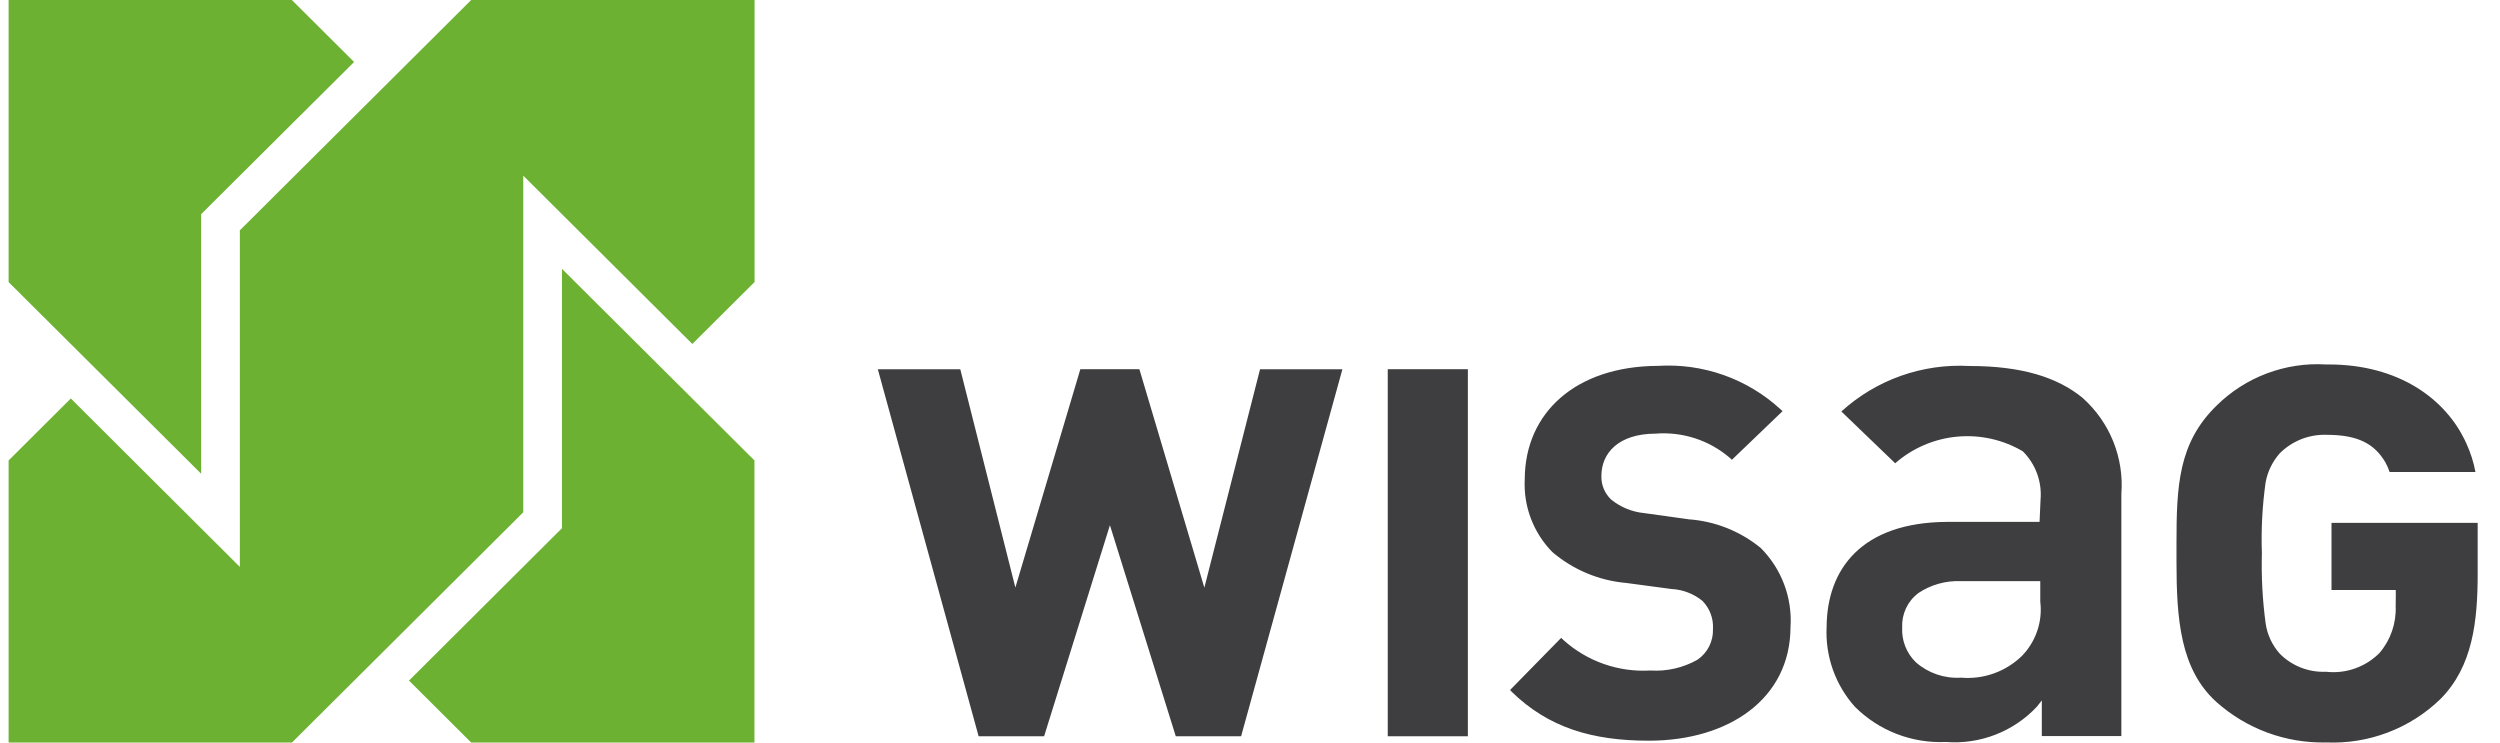
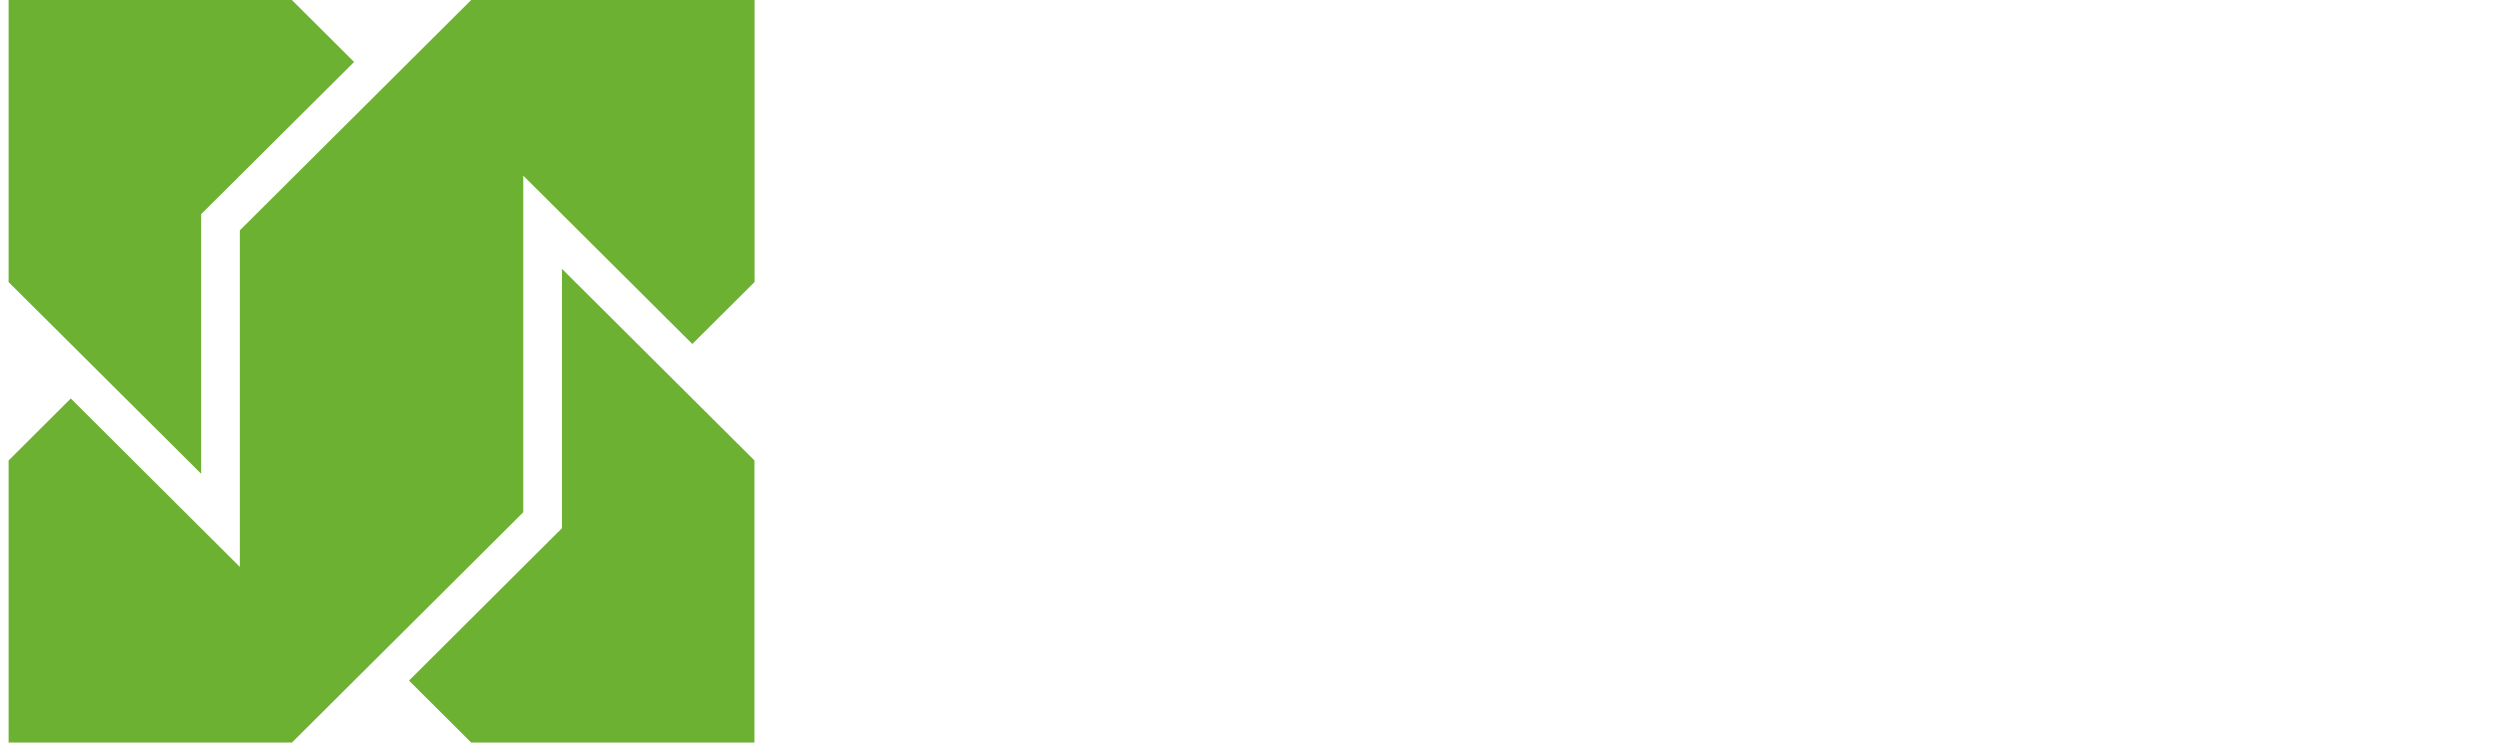
<svg xmlns="http://www.w3.org/2000/svg" width="101" height="30" viewBox="0 0 101 30" fill="none">
  <g clip-path="url(#clip0_205_71)">
    <path fill-rule="evenodd" clip-rule="evenodd" d="M8.123 8.656L14.305 2.504L11.791 0H0.348V11.397L8.126 19.139V8.656H8.123ZM16.523 27.496L16.693 27.665L19.036 29.999H30.48V18.602L22.703 10.861V21.339L16.523 27.496ZM2.861 16.099L2.69 16.268L0.348 18.602V29.999H11.794L21.14 20.696V7.097L27.97 13.896L30.485 11.393V0H19.036L9.69 9.305V22.903L2.861 16.099Z" fill="#6DB133" />
-     <path fill-rule="evenodd" clip-rule="evenodd" d="M94.193 21.125V23.837H96.789C96.789 23.837 96.795 24.159 96.785 24.492C96.813 25.181 96.58 25.856 96.132 26.38C95.852 26.661 95.513 26.876 95.139 27.007C94.765 27.139 94.366 27.184 93.972 27.139C93.628 27.154 93.286 27.098 92.965 26.974C92.645 26.85 92.354 26.66 92.111 26.418C91.798 26.072 91.596 25.64 91.531 25.178C91.405 24.242 91.355 23.297 91.38 22.353C91.347 21.395 91.397 20.435 91.531 19.486C91.611 19.049 91.81 18.643 92.104 18.311C92.353 18.063 92.65 17.869 92.976 17.741C93.303 17.613 93.653 17.554 94.003 17.567C95.278 17.567 95.932 17.942 96.363 18.668C96.436 18.795 96.495 18.929 96.54 19.068H100.008C99.933 18.668 99.809 18.278 99.638 17.909C98.827 16.109 96.897 14.724 94.08 14.724H93.97C93.157 14.675 92.342 14.799 91.58 15.086C90.817 15.373 90.124 15.818 89.545 16.391C88.01 17.891 87.93 19.621 87.93 21.951V22.675C87.93 25.004 88.08 27.037 89.542 28.359C90.759 29.446 92.342 30.03 93.972 29.995H93.989C94.834 30.03 95.678 29.893 96.469 29.592C97.259 29.292 97.981 28.834 98.589 28.246C99.907 26.925 100.098 25.078 100.098 23.169V21.125H94.193ZM68.193 20.975L66.419 20.728C65.934 20.681 65.474 20.492 65.095 20.186C64.965 20.064 64.862 19.916 64.793 19.752C64.724 19.587 64.691 19.41 64.696 19.232C64.696 18.308 65.38 17.524 66.886 17.519C67.972 17.434 69.046 17.782 69.875 18.488L69.969 18.575L72.015 16.611L71.919 16.522C71.256 15.916 70.478 15.45 69.631 15.151C68.784 14.852 67.886 14.726 66.989 14.781H66.969C63.669 14.798 61.615 16.665 61.6 19.345V19.352C61.571 19.894 61.654 20.436 61.846 20.944C62.038 21.452 62.333 21.914 62.713 22.301C63.556 23.02 64.601 23.457 65.704 23.552L67.528 23.796C67.986 23.818 68.425 23.987 68.78 24.277C68.926 24.427 69.04 24.605 69.113 24.802C69.186 24.998 69.217 25.207 69.204 25.416C69.212 25.658 69.159 25.899 69.049 26.116C68.94 26.332 68.777 26.517 68.577 26.654C67.999 26.98 67.338 27.131 66.676 27.088C66.039 27.126 65.4 27.037 64.798 26.826C64.195 26.615 63.64 26.287 63.166 25.86L63.071 25.77L61.009 27.874L61.063 27.938C62.556 29.401 64.335 29.924 66.604 29.924H66.644C69.827 29.914 72.328 28.247 72.337 25.332C72.375 24.745 72.287 24.158 72.08 23.608C71.874 23.058 71.552 22.558 71.137 22.141C70.302 21.455 69.273 21.049 68.194 20.978M82.431 24.336C82.474 24.727 82.43 25.123 82.302 25.495C82.174 25.868 81.967 26.208 81.694 26.491C81.371 26.807 80.985 27.05 80.561 27.203C80.136 27.356 79.683 27.416 79.234 27.378H79.218C78.555 27.418 77.904 27.196 77.404 26.759C77.216 26.578 77.069 26.358 76.973 26.115C76.877 25.872 76.835 25.611 76.848 25.351C76.836 25.085 76.888 24.82 77 24.578C77.113 24.337 77.282 24.127 77.494 23.965C78.006 23.621 78.615 23.45 79.231 23.479H82.427V24.337L82.431 24.336ZM84.156 16.088C83.112 15.231 81.666 14.786 79.559 14.786C78.619 14.735 77.678 14.87 76.79 15.186C75.903 15.501 75.087 15.99 74.391 16.624L76.566 18.716C77.265 18.104 78.139 17.728 79.064 17.641C79.989 17.554 80.918 17.76 81.719 18.231C81.976 18.485 82.173 18.792 82.297 19.131C82.422 19.47 82.469 19.832 82.438 20.191L82.398 21.084H78.67C75.208 21.101 73.813 22.989 73.795 25.321C73.735 26.506 74.145 27.666 74.935 28.551C75.416 29.031 75.991 29.406 76.625 29.651C77.258 29.896 77.936 30.007 78.615 29.975C79.295 30.029 79.978 29.928 80.615 29.681C81.251 29.435 81.823 29.048 82.29 28.551L82.489 28.297V29.738H85.703V19.956C85.759 19.235 85.647 18.511 85.378 17.84C85.109 17.169 84.688 16.569 84.15 16.086M48.806 23.15L48.656 23.742L46.031 14.916H43.646L41.021 23.737L38.795 14.917H35.464L39.536 29.744H42.182L44.841 21.218L47.501 29.744H50.141L54.233 14.917H50.906L48.806 23.15ZM56.065 29.744H59.302V14.916H56.065V29.744Z" fill="#3E3E40" />
  </g>
  <defs>
    <clipPath id="clip0_205_71">
      <rect width="99.723" height="30" fill="white" transform="translate(0.348)" />
    </clipPath>
  </defs>
</svg>